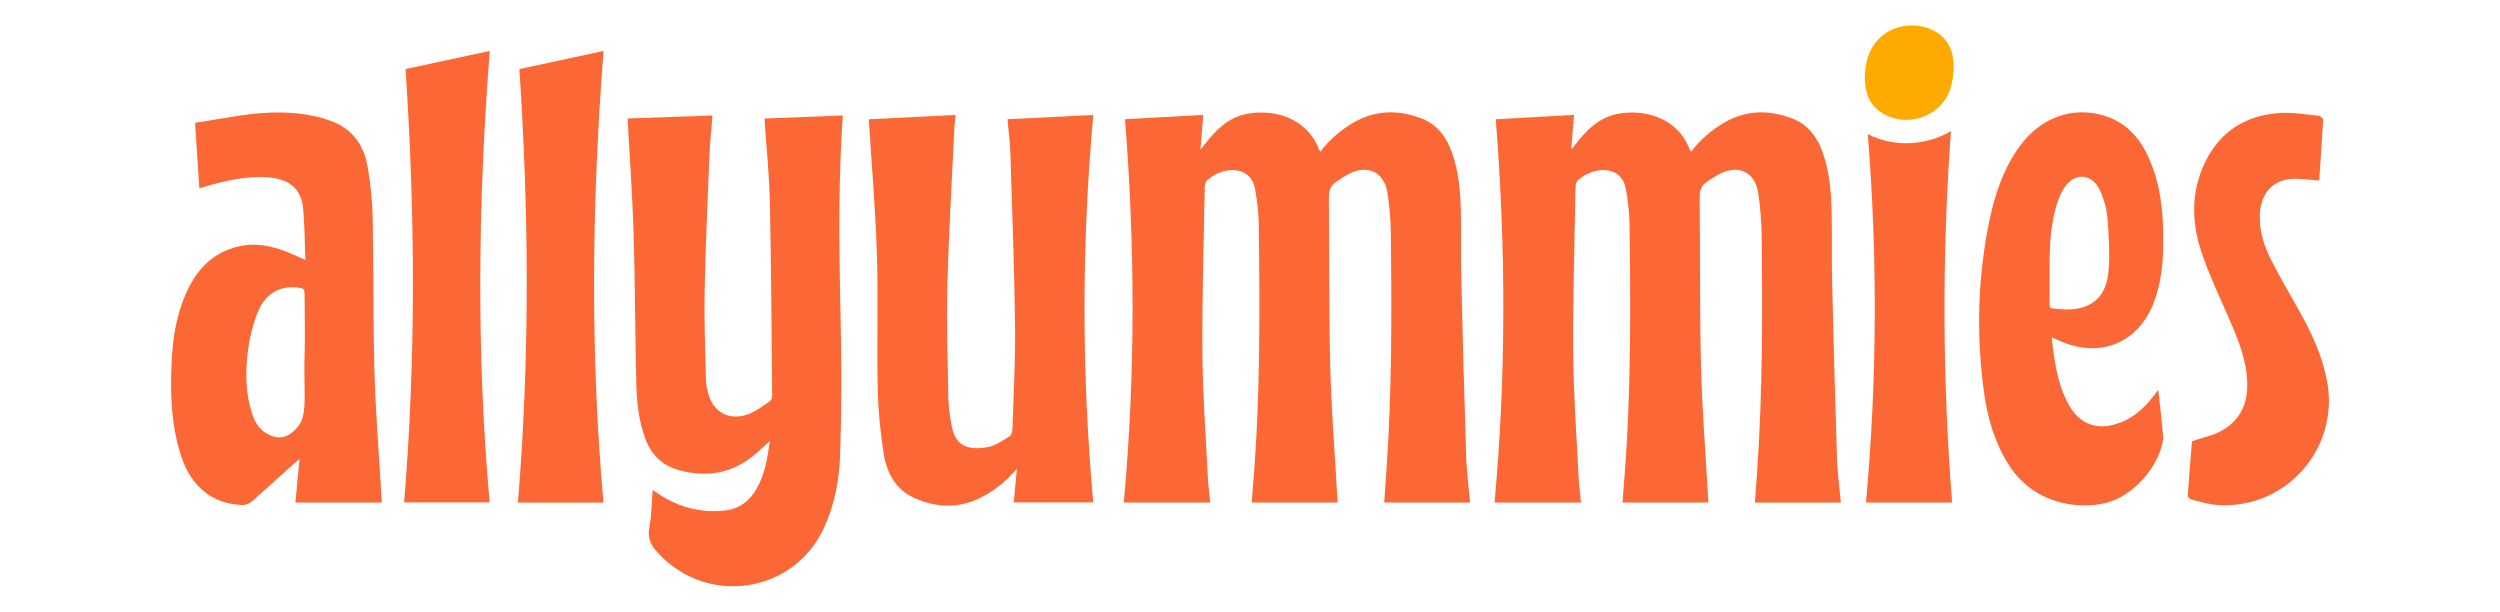
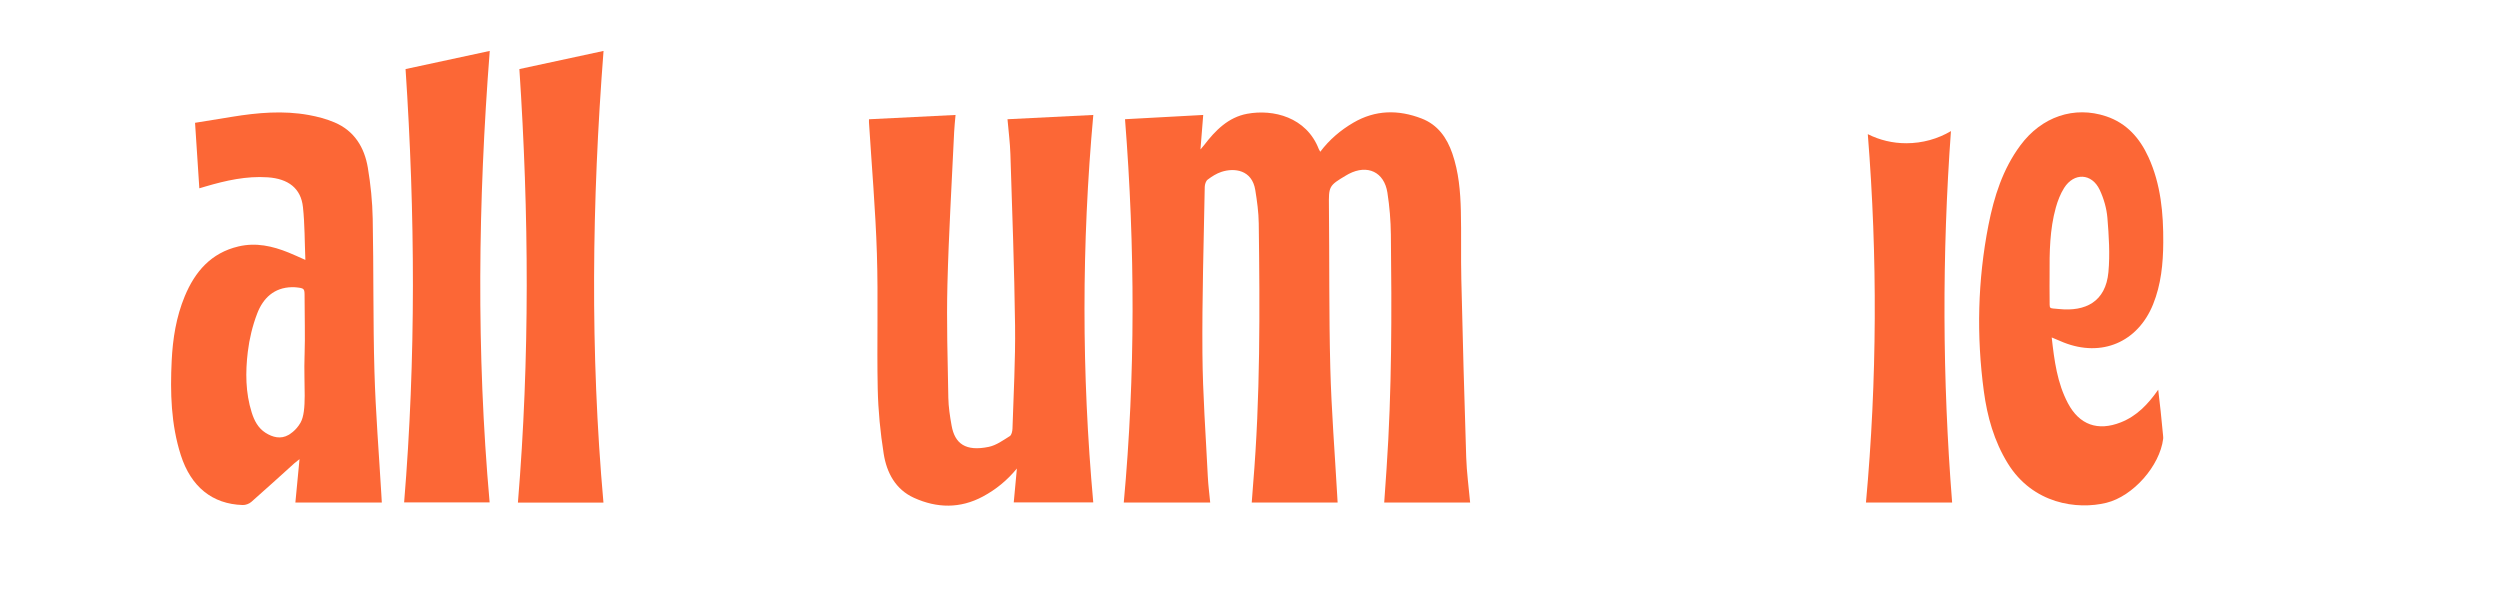
<svg xmlns="http://www.w3.org/2000/svg" id="FAVICON" viewBox="0 0 1080 264.29">
  <defs>
    <style>.cls-1{fill:#fa0;}.cls-2{fill:#fc6736;}</style>
  </defs>
  <path class="cls-2" d="M485.99,51.5c11.24-.61,22.38-1.22,33.8-1.84-.39,4.89-.77,9.58-1.19,14.9.78-.92,1.21-1.4,1.6-1.9,4.86-6.35,10.42-12,18.59-13.51,11.24-2.07,25.57,1.42,30.93,15.26.12.3.31.58.63,1.15,3.99-5.28,8.77-9.32,14.28-12.55,9.53-5.57,19.42-5.69,29.47-1.83,7.01,2.69,10.96,8.3,13.32,15.16,2.75,8.01,3.47,16.36,3.67,24.72.24,9.86-.03,19.74.2,29.6.6,25.62,1.28,51.25,2.11,76.86.21,6.49,1.1,12.95,1.7,19.57h-37.12c.34-4.94.68-9.74,1.01-14.55,2.3-33.7,2.26-67.44,1.87-101.18-.07-6.06-.57-12.16-1.5-18.14-1.38-8.93-8.62-12.28-16.66-8.11-.39.2-.77.42-1.15.65-7.56,4.47-7.54,4.74-7.45,13.41.24,23.26-.01,46.52.59,69.77.48,18.3,1.94,36.58,2.97,54.87.06,1.04.12,2.08.19,3.28h-37.1c.2-2.71.39-5.39.61-8.06,3.11-37.46,2.9-74.99,2.42-112.52-.06-4.82-.73-9.66-1.5-14.42-1.41-8.76-9.03-9.68-14.63-7.84-2.13.7-4.14,1.98-5.94,3.35-.78.59-1.24,2.06-1.26,3.14-.43,23.96-1.18,47.92-1,71.87.13,17.78,1.46,35.55,2.33,53.32.18,3.68.67,7.34,1.03,11.17h-37.34c5.06-55.1,4.9-110.14.54-165.59Z" />
-   <path class="cls-2" d="M738.03,217.09h-37.1c.2-2.71.39-5.39.61-8.06,3.11-37.46,2.9-74.99,2.42-112.52-.06-4.82-.73-9.66-1.5-14.42-1.41-8.76-9.02-9.68-14.62-7.85-2.13.7-4.14,1.98-5.94,3.35-.78.59-1.25,2.06-1.27,3.14-.43,24.04-1.17,48.09-1,72.13.13,17.69,1.46,35.37,2.32,53.06.18,3.68.67,7.34,1.03,11.18h-37.34c5.06-55.1,4.9-110.14.54-165.58,11.13-.61,22.33-1.23,33.8-1.86-.39,4.89-.77,9.59-1.2,14.91.78-.92,1.21-1.39,1.59-1.9,4.86-6.35,10.42-12,18.59-13.51,11.24-2.07,25.57,1.42,30.93,15.26.12.3.31.58.63,1.15,3.99-5.28,8.77-9.32,14.28-12.54,9.53-5.58,19.42-5.69,29.47-1.84,7.01,2.69,10.96,8.3,13.32,15.16,2.78,8.09,3.48,16.53,3.68,24.99.23,9.77-.04,19.56.19,29.34.6,25.62,1.28,51.25,2.11,76.86.21,6.49,1.1,12.95,1.69,19.57h-37.12c.34-4.85.67-9.56,1-14.28,2.3-33.43,2.27-66.91,1.91-100.39-.07-6.41-.57-12.86-1.52-19.2-1.35-8.94-8.61-12.29-16.65-8.12-.39.2-.77.42-1.15.65-7.56,4.47-7.55,4.74-7.46,13.41.24,23.26-.01,46.52.59,69.77.48,18.3,1.94,36.58,2.97,54.87.06,1.04.12,2.08.19,3.28Z" />
-   <path class="cls-2" d="M271.1,51.19c12.01-.43,24.22-.86,36.69-1.3-.46,5.84-1.08,11.42-1.3,17.01-.8,19.71-1.7,39.43-2.09,59.15-.25,12.58.29,25.18.56,37.77.04,1.83.4,3.68.8,5.47,2,8.79,9.37,12.85,17.85,9.48,3.21-1.27,6.07-3.49,8.96-5.46.62-.42,1.02-1.63,1.01-2.47-.27-27.92-.42-55.85-1.01-83.77-.24-11.43-1.45-22.85-2.21-34.27-.03-.43,0-.86,0-1.6,11.21-.44,22.34-.88,33.76-1.32-.15,2.19-.3,4.1-.41,6-1.76,29.59-1.01,59.18-.44,88.78.33,17.16.22,34.35-.32,51.51-.35,11.01-2.36,21.89-7.08,32.03-13.02,28-49.82,33.73-71.15,11.18-3.09-3.27-5.15-6.45-4.23-11.38.98-5.22,1.01-10.62,1.48-16.35,1.07.73,1.77,1.21,2.47,1.68,8.67,5.77,18.19,8.31,28.57,7.24,6.25-.64,10.76-4.06,13.84-9.43,3.58-6.25,4.7-13.17,5.72-20.57-2.51,2.24-4.65,4.27-6.91,6.13-9.51,7.86-20.28,9.59-32.02,6.5-7.17-1.89-12.02-6.33-14.68-13.23-3.03-7.85-3.88-16.1-4.07-24.37-.52-21.67-.52-43.34-1.18-65-.5-16.36-1.69-32.71-2.6-49.42Z" />
  <path class="cls-2" d="M435.24,51.51c12.44-.62,24.7-1.24,37.07-1.85-5.08,55.88-5.07,111.53-.02,167.38h-34.35c.45-4.87.91-9.76,1.36-14.65-4.19,5.12-9.05,9.07-14.68,12.1-9.81,5.27-19.85,5.07-29.75.58-8.02-3.63-11.82-10.88-13.11-19.03-1.47-9.27-2.38-18.7-2.58-28.08-.41-19.46.25-38.95-.36-58.41-.6-18.91-2.24-37.79-3.42-56.69-.02-.34,0-.68,0-1.34,12.43-.62,24.78-1.23,37.4-1.86-.22,2.59-.49,4.92-.6,7.26-1.02,21.99-2.35,43.98-2.91,65.99-.41,16.28.1,32.59.39,48.89.07,4.02.7,8.07,1.41,12.04,1.39,7.83,6.05,11.28,16.07,9.2,3.23-.67,6.2-2.85,9.09-4.65.76-.48,1.1-2.1,1.14-3.22.46-14.79,1.3-29.6,1.12-44.38-.31-24.75-1.24-49.49-2.02-74.23-.15-4.91-.8-9.8-1.25-15.04Z" />
  <path class="cls-2" d="M131.92,112.28c-.33-7.94-.25-15.44-1.05-22.85-.87-8.05-6.29-12.23-15.23-12.83-9.21-.62-18.02,1.37-26.76,3.93-.84.24-1.67.49-2.77.82-.62-9.44-1.23-18.71-1.85-28.3,5.49-.89,10.76-1.75,16.03-2.6,11-1.79,22.05-2.77,33.11-.76,3.78.69,7.58,1.69,11.11,3.19,8.56,3.62,12.92,10.8,14.39,19.54,1.22,7.26,1.97,14.68,2.11,22.04.43,22.02.12,44.05.75,66.06.51,17.77,1.96,35.52,2.99,53.27.06,1.04.12,2.09.19,3.3h-37.34c.59-6.13,1.16-12.15,1.79-18.74-1.01.8-1.61,1.23-2.16,1.72-6.22,5.6-12.39,11.26-18.68,16.77-.93.81-2.46,1.37-3.7,1.33-13.1-.39-22.37-7.87-26.75-21.58-4.24-13.3-4.6-27.01-3.93-40.79.46-9.54,1.95-18.92,5.64-27.81,4.44-10.69,11.38-18.74,23.2-21.53,7.56-1.78,14.67-.18,21.64,2.64,2.19.88,4.33,1.89,7.26,3.18ZM131.58,153.49c.29-8.45-.01-16.91,0-25.37,0-3.47-.06-3.6-3.61-3.98-.61-.07-1.23-.1-1.85-.08-7.74.16-12.48,4.77-15.01,11.37-2.02,5.28-3.39,10.95-4.06,16.56-1.05,8.75-1.02,17.6,1.68,26.18,1.1,3.51,2.75,6.73,5.95,8.78,3.13,2,6.63,2.87,9.99.93,0,0,3.11-1.66,5.15-5.27,2.93-5.2,1.31-16.36,1.75-29.12Z" />
  <path class="cls-2" d="M886.34,145.79c1.12,10.02,2.37,19.61,6.97,28.34,4.96,9.42,12.95,12.26,22.9,8.32,6.82-2.7,11.67-7.7,16.14-14.1.4,3.49.75,6.45,1.07,9.42.37,3.5.7,7.01,1.04,10.51.04.44.08.88.03,1.31-1.47,11.68-12.97,24.79-24.55,27.63-12.55,3.07-31.77.54-42.62-17.11-5.88-9.57-8.83-20.13-10.3-31.08-3.22-24-2.67-47.96,1.99-71.75,2.42-12.33,6.18-24.22,13.81-34.5,9.19-12.39,23.22-17.15,37.07-12.52,8.85,2.96,14.49,9.41,18.25,17.64,5.35,11.72,6.47,24.23,6.39,36.89-.06,9.1-.94,18.12-4.39,26.67-6.62,16.39-22.19,23-38.67,16.48-1.54-.61-3.06-1.29-5.11-2.15ZM885.42,118.74c0,3.44-.06,6.87.01,10.31.11,4.79-.65,3.96,4.09,4.45,11.34,1.17,20.14-3.08,21.32-15.96.71-7.74.19-15.65-.44-23.42-.34-4.11-1.57-8.36-3.33-12.1-3.41-7.25-11.12-7.58-15.38-.81-1.61,2.56-2.75,5.52-3.57,8.45-2.65,9.51-2.76,19.31-2.7,29.09Z" />
-   <path class="cls-2" d="M1001.89,78.01c-3.58-.29-6.8-.72-10.04-.78-9.07-.16-14.81,5.32-15.53,14.43-.6,7.67,1.69,14.66,5.13,21.28,3.81,7.34,7.98,14.49,12.02,21.71,5.22,9.33,9.66,18.95,11.74,29.54,5.76,29.25-17.44,55.91-47.22,53.97-3.81-.25-7.57-1.46-11.32-2.38-.64-.16-1.58-1.13-1.55-1.66.54-8.07,1.22-16.13,1.82-23.52,4.43-1.5,8.65-2.35,12.31-4.27,8.4-4.42,11.87-11.87,11.56-21.22-.33-9.82-4.01-18.64-7.86-27.47-4.24-9.75-8.88-19.4-12.16-29.47-4.11-12.62-4.15-25.56,1.71-37.87,6.45-13.56,17.67-20.51,32.4-21.49,5.55-.37,11.21.65,16.8,1.21.71.07,1.92,1.19,1.89,1.76-.47,8.7-1.1,17.39-1.71,26.24Z" />
  <path class="cls-2" d="M175.19,29.84c12-2.59,24.07-5.19,36.38-7.84-5.05,65.21-5.83,130.04-.05,195.05h-36.94c5.14-62.32,4.78-124.65.62-187.22Z" />
  <path class="cls-2" d="M224.36,29.84c12.07-2.6,24.08-5.19,36.37-7.84-5.04,65.18-5.83,130.08-.04,195.11h-36.95c5.15-62.39,4.79-124.67.63-187.27Z" />
  <path class="cls-2" d="M842.82,56.63c-5.68,3.36-12.31,5.25-19.31,5.25-5.87,0-11.51-1.35-16.62-3.93,4.25,53.23,4.02,106.11-.79,159.13h37.22c-4.23-53.52-4.4-106.91-.51-160.46Z" />
-   <path class="cls-1" d="M805.59,33.12c.24-7.14,2.2-13.8,8.51-18.44,6.16-4.52,15.71-4.91,22.23-.94,5.62,3.42,7.66,8.84,7.63,15.03-.01,3.29-.47,6.72-1.51,9.83-4.14,12.38-19.95,17.19-30.5,9.46-4.95-3.63-6.26-8.89-6.38-14.95Z" />
</svg>